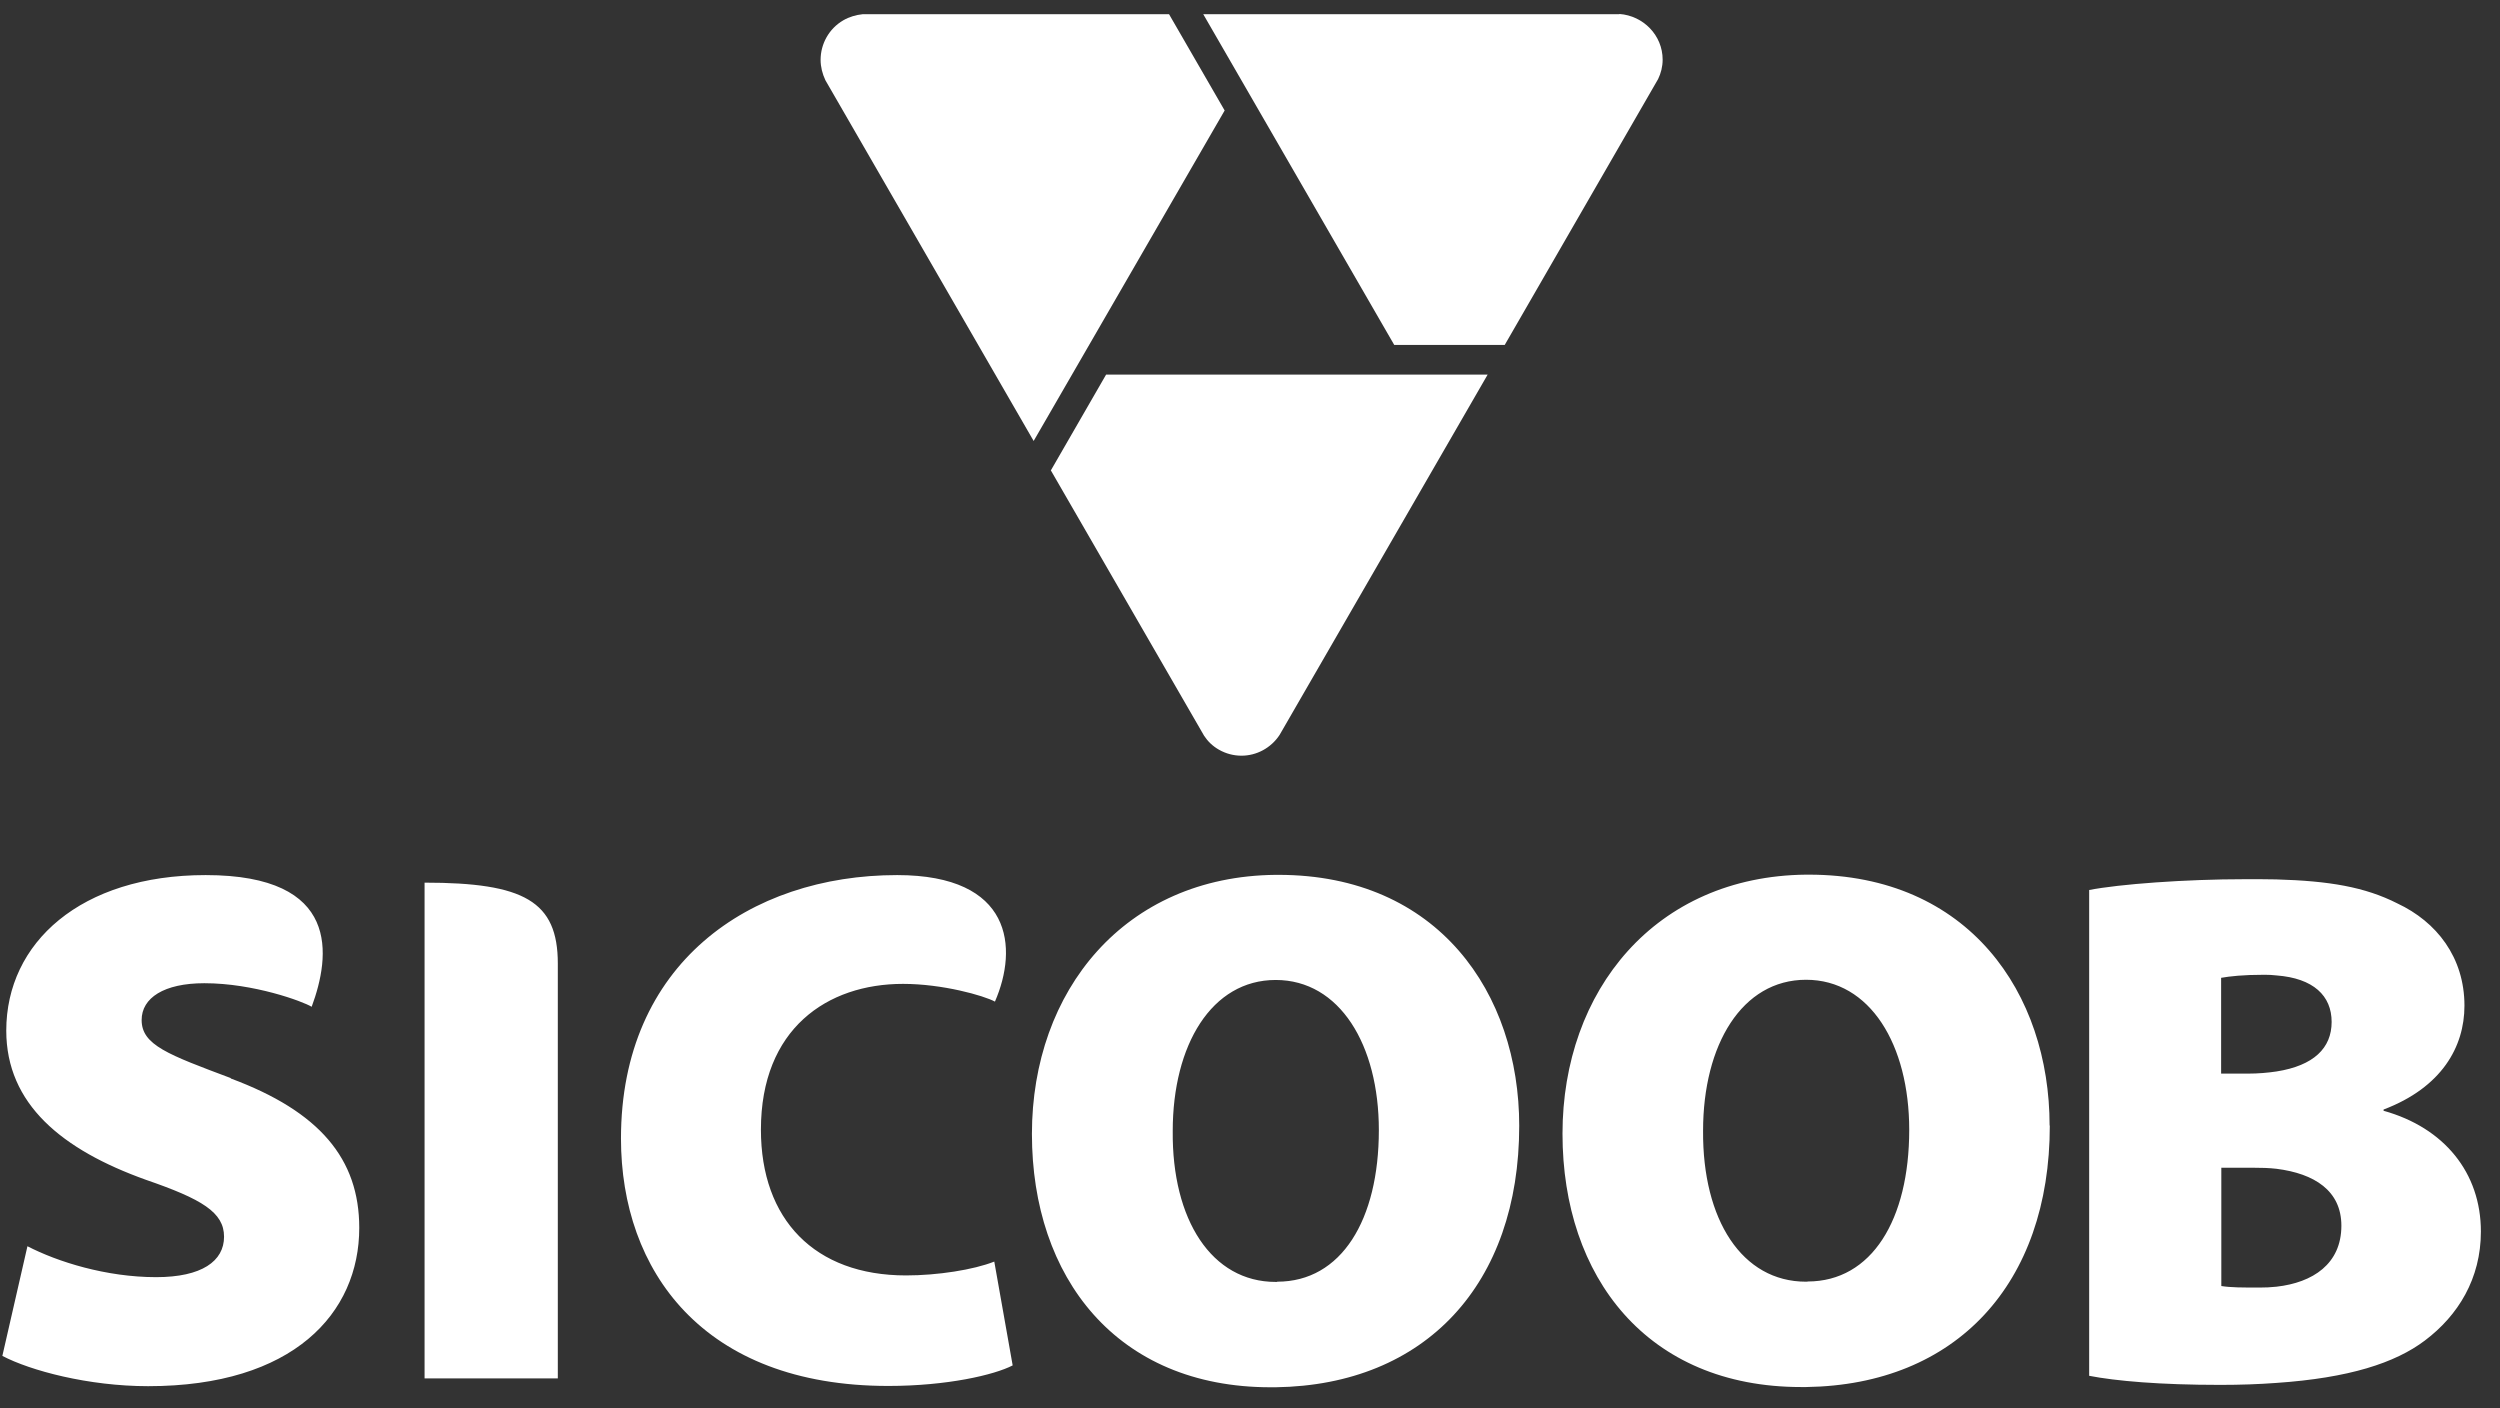
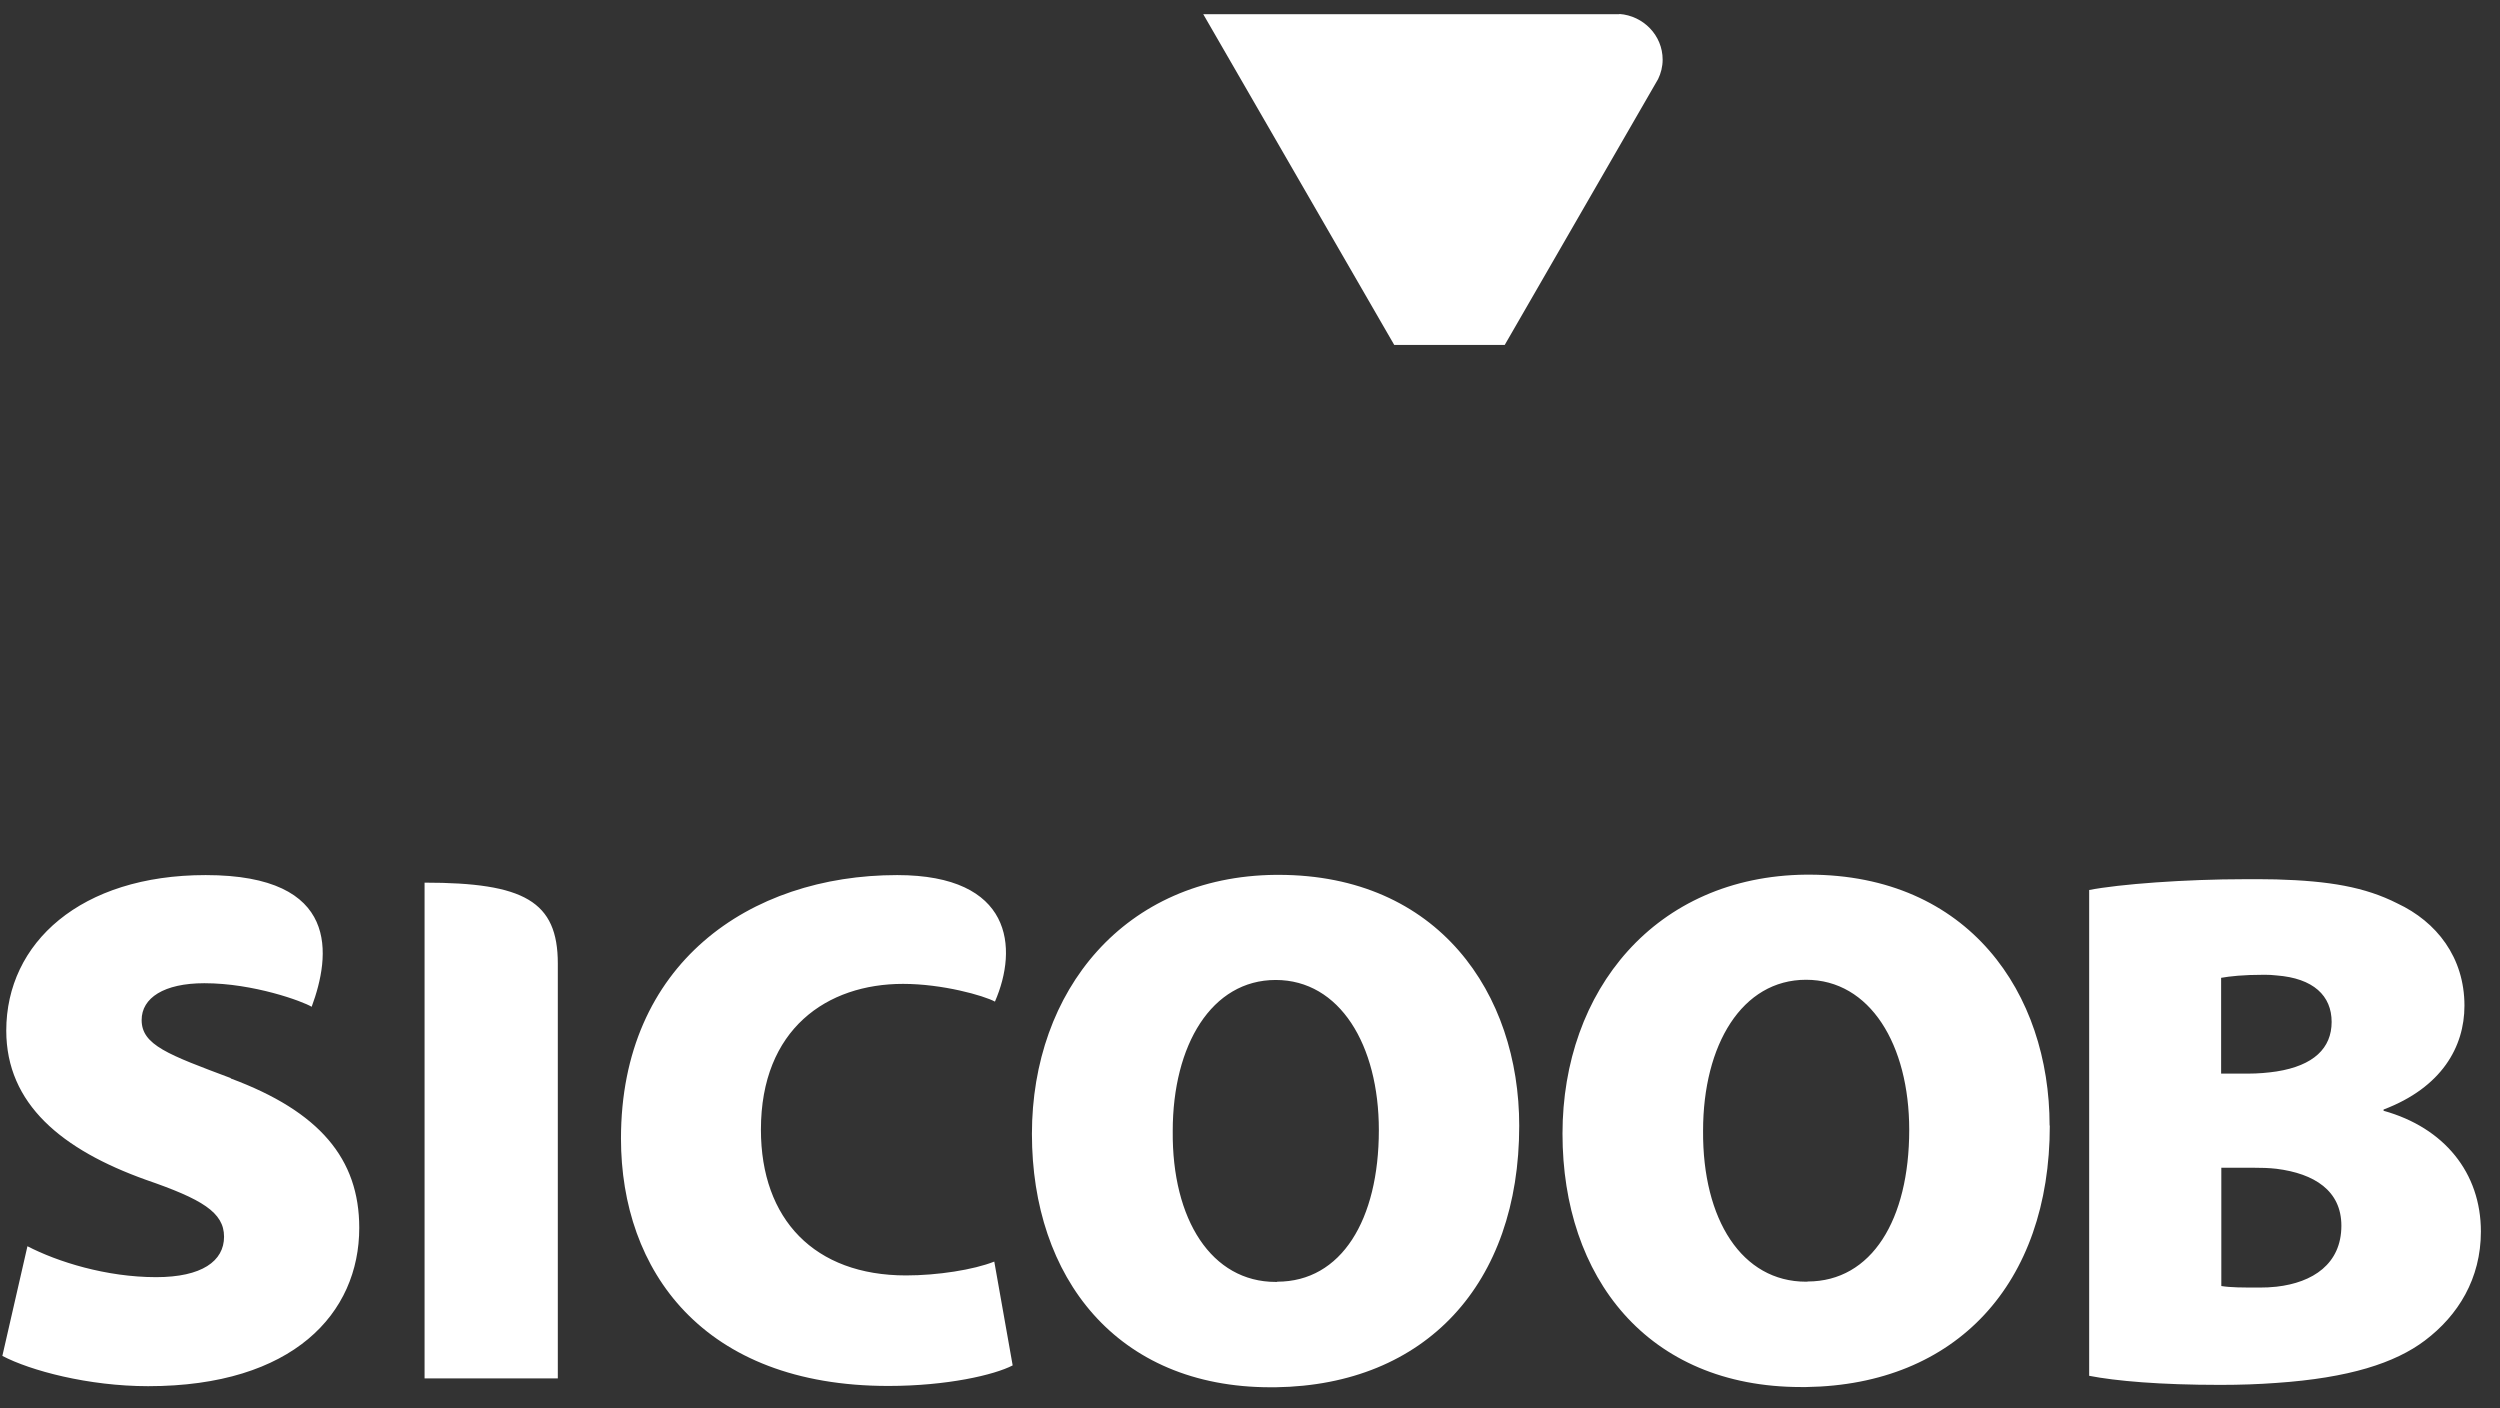
<svg xmlns="http://www.w3.org/2000/svg" width="87" height="49" viewBox="0 0 87 49" fill="none">
  <rect x="0" y="0" width="87" height="49" fill="#333333" stroke="none" />
  <path d="M44.484 30.445H44.386C39.14 30.498 35.911 34.472 35.911 39.462C35.911 44.453 38.854 48.277 44.213 48.277H44.394C49.61 48.201 52.869 44.686 52.869 39.176C52.869 34.57 50.054 30.445 44.492 30.445M44.447 44.611H44.394C42.166 44.611 40.781 42.451 40.811 39.357C40.811 36.361 42.166 34.103 44.394 34.103C46.622 34.103 47.984 36.361 47.984 39.327C47.984 42.451 46.682 44.603 44.447 44.603M82.948 38.657V38.612C84.972 37.844 85.763 36.429 85.763 34.999C85.763 33.313 84.792 32.078 83.429 31.439C82.3 30.866 81.058 30.656 79.207 30.603C78.875 30.596 78.529 30.596 78.153 30.596C76.03 30.596 73.749 30.769 72.703 30.972V47.878C73.629 48.058 75.157 48.194 77.265 48.194C77.965 48.194 78.612 48.171 79.214 48.126C81.743 47.953 83.347 47.434 84.385 46.651C85.544 45.778 86.335 44.498 86.335 42.857C86.335 40.81 85.055 39.244 82.955 38.657M77.295 34.028C77.603 33.975 78.04 33.922 78.808 33.922C78.951 33.922 79.094 33.93 79.222 33.945C80.509 34.043 81.141 34.653 81.141 35.563C81.141 36.474 80.516 37.084 79.222 37.287C78.921 37.332 78.589 37.362 78.221 37.362H77.295V34.035V34.028ZM79.222 44.777C79.026 44.799 78.83 44.807 78.635 44.807C78.04 44.807 77.633 44.807 77.302 44.754V40.637H78.401C78.687 40.637 78.966 40.644 79.222 40.674C80.539 40.84 81.48 41.435 81.48 42.654C81.48 43.986 80.486 44.634 79.222 44.777ZM71.326 39.169C71.326 34.562 68.511 30.438 62.948 30.438H62.85C57.611 30.49 54.375 34.465 54.375 39.455C54.375 44.445 57.325 48.269 62.677 48.269H62.858C68.074 48.194 71.333 44.679 71.333 39.169M62.903 44.603H62.85C60.622 44.603 59.245 42.451 59.267 39.35C59.267 36.354 60.622 34.096 62.85 34.096C65.078 34.096 66.441 36.354 66.441 39.319C66.441 42.443 65.138 44.596 62.903 44.596M34.601 43.903C33.879 44.19 32.622 44.385 31.53 44.385C28.346 44.385 26.48 42.436 26.48 39.312C26.48 35.804 28.783 34.239 31.425 34.239C32.802 34.239 34.232 34.645 34.624 34.856C35.437 32.989 35.241 30.453 31.221 30.453C26.073 30.453 21.61 33.546 21.61 39.62C21.61 44.212 24.455 48.231 30.913 48.231C32.96 48.231 34.601 47.848 35.241 47.516L34.601 43.903ZM14.775 30.716V47.968H19.412V33.531C19.412 31.363 18.237 30.716 14.775 30.716ZM8.038 37.52C5.855 36.7 4.929 36.369 4.929 35.496C4.929 34.728 5.705 34.216 7.112 34.216C8.828 34.216 10.537 34.848 10.846 35.036C11.501 33.268 11.877 30.453 7.157 30.453C2.807 30.453 0.218 32.809 0.218 35.864C0.218 38.424 2.159 40.012 5.08 41.058C7.022 41.728 7.797 42.187 7.797 43.038C7.797 43.888 7.022 44.445 5.434 44.445C3.695 44.445 2.001 43.911 0.955 43.369L0.082 47.185C1.053 47.697 3.078 48.239 5.155 48.239C10.206 48.239 12.502 45.702 12.502 42.729C12.502 40.328 11.124 38.68 8.023 37.528" fill="white" />
-   <path d="M40.683 0.495H30.017C29.792 0.518 29.558 0.585 29.348 0.706C28.843 0.999 28.557 1.534 28.557 2.083C28.557 2.324 28.617 2.565 28.723 2.791L35.971 15.346L42.618 3.845L40.683 0.495V0.495Z" fill="white" />
  <path d="M56.355 0.494H41.873L48.519 12.003H52.365L57.702 2.752C57.8 2.549 57.86 2.323 57.86 2.075C57.86 1.232 57.19 0.547 56.355 0.486" fill="white" />
-   <path d="M36.574 16.377L41.903 25.605C42.031 25.801 42.204 25.967 42.415 26.087C42.663 26.23 42.934 26.298 43.205 26.298C43.724 26.298 44.229 26.034 44.53 25.575L51.771 13.035H38.493L36.566 16.377H36.574Z" fill="white" />
</svg>